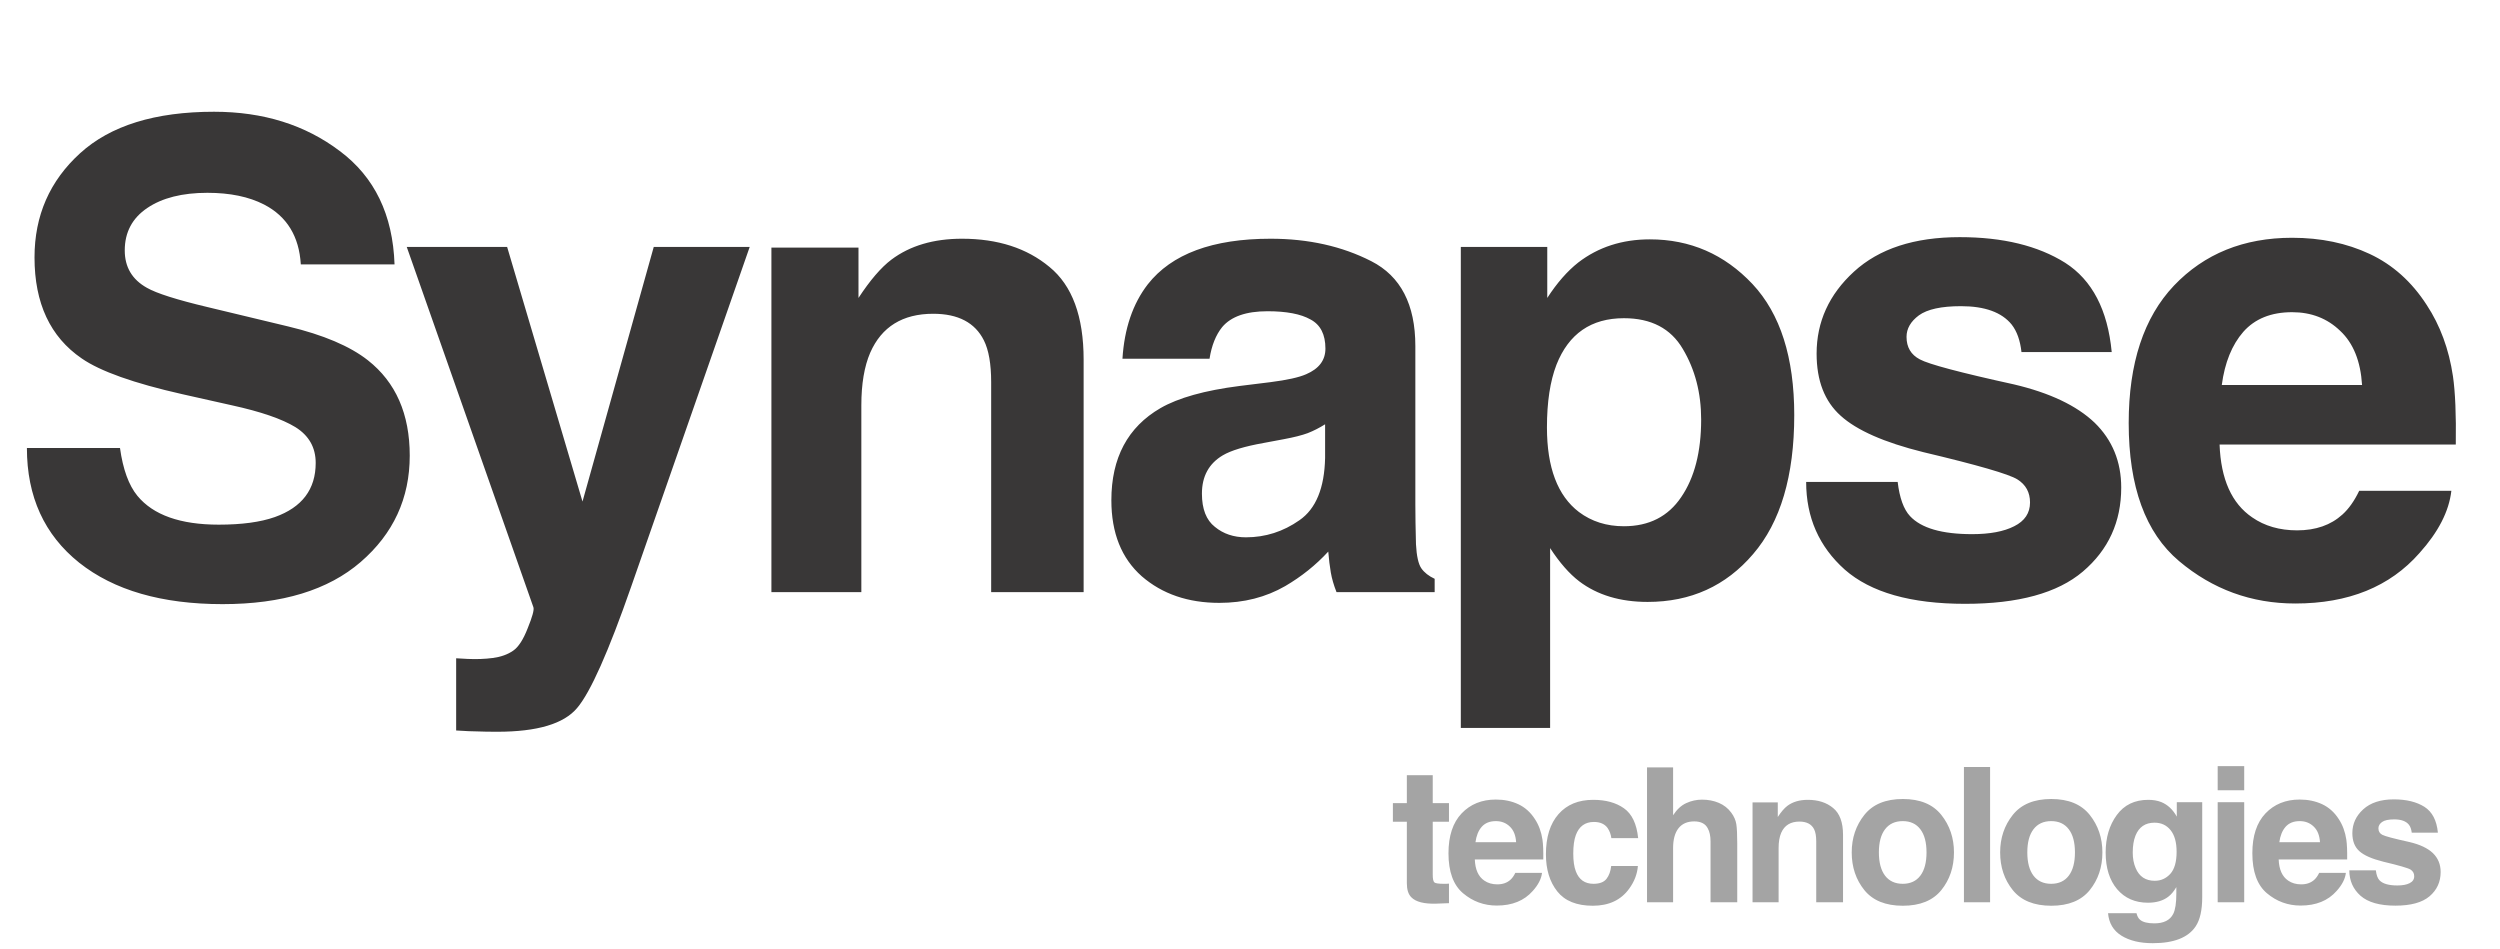
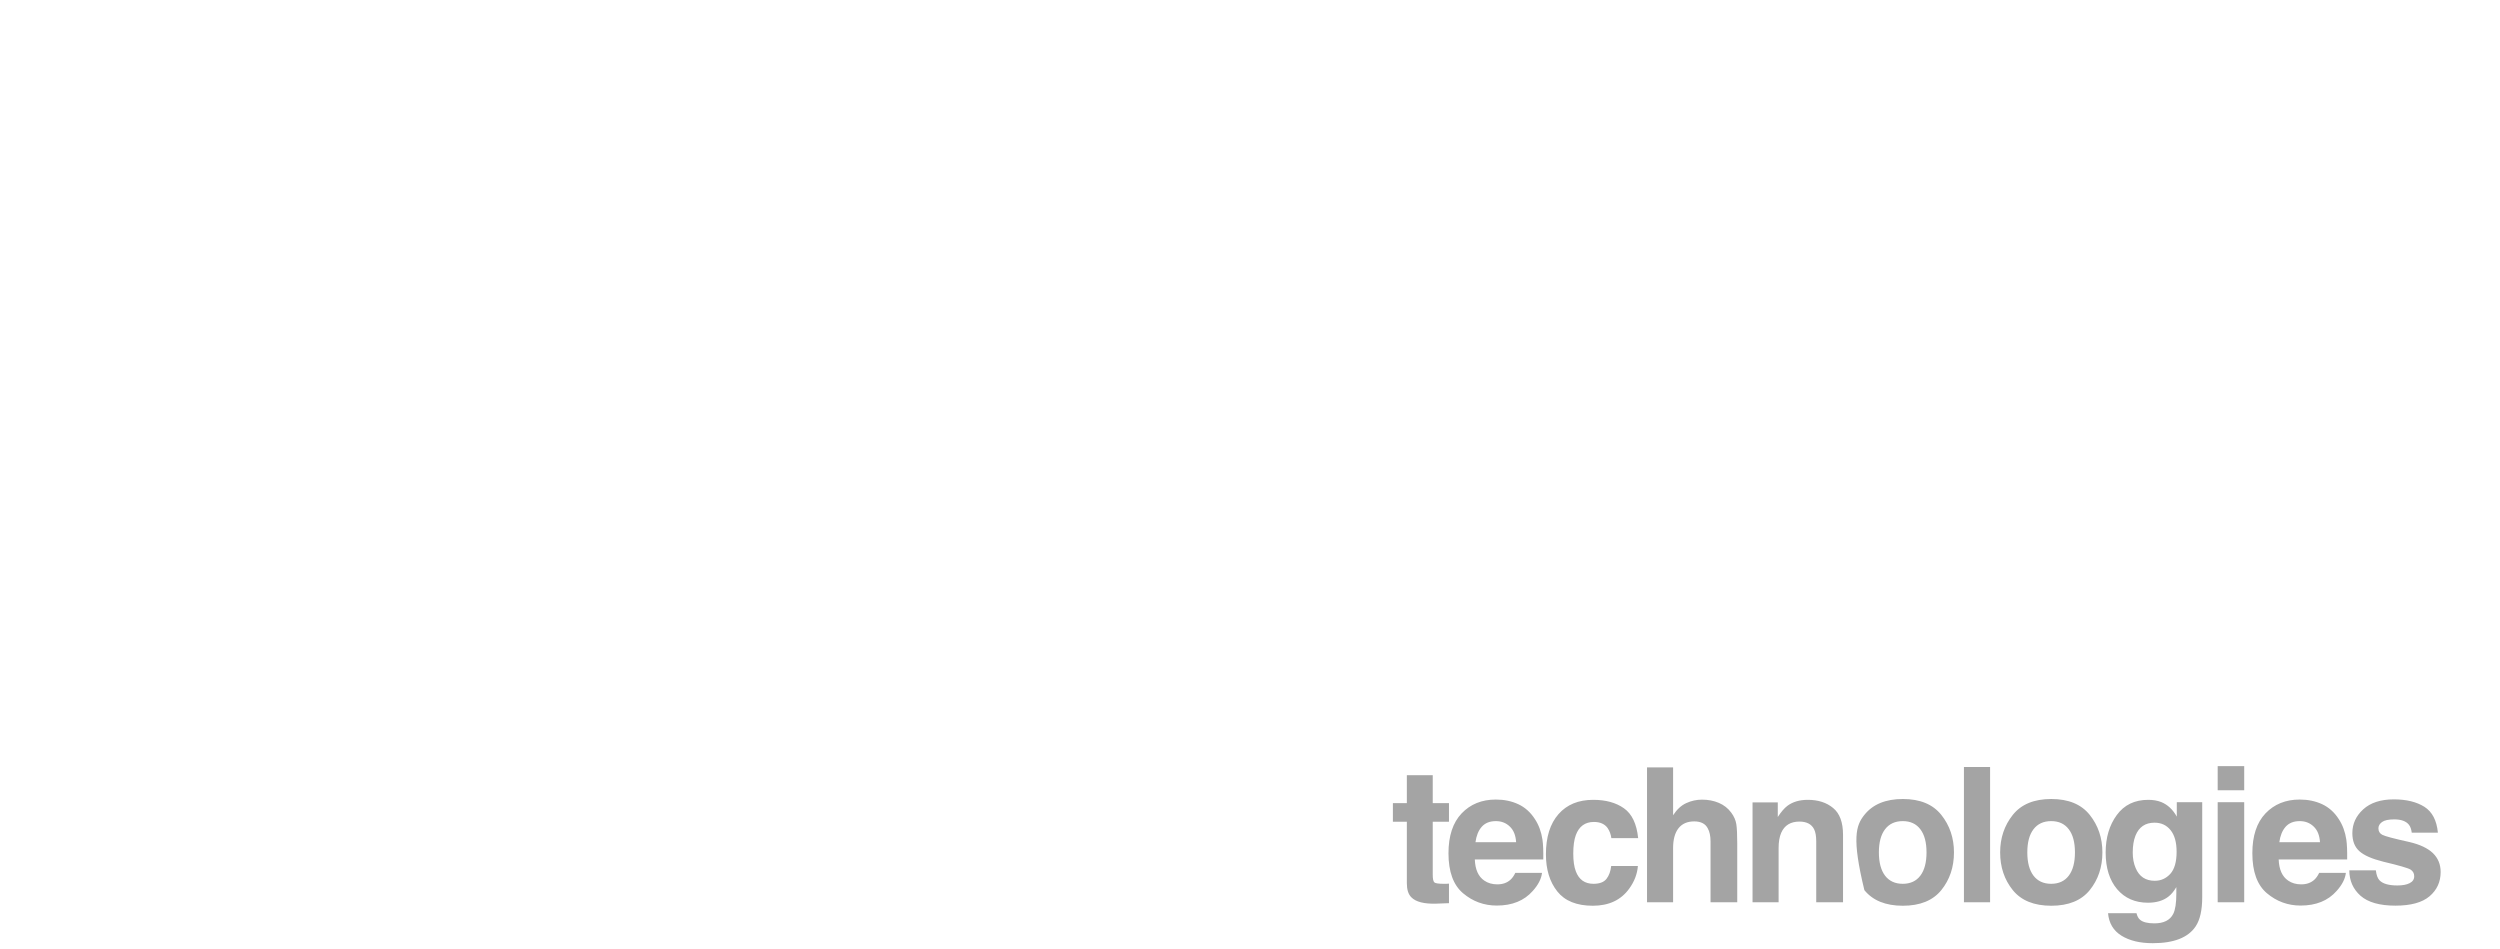
<svg xmlns="http://www.w3.org/2000/svg" width="266" height="101" viewBox="0 0 266 101" fill="none">
-   <path d="M23.28 55.824C25.728 55.824 27.716 55.554 29.243 55.015C32.141 53.982 33.59 52.062 33.59 49.254C33.59 47.614 32.871 46.345 31.433 45.447C29.996 44.571 27.738 43.796 24.661 43.122L19.405 41.943C14.239 40.775 10.668 39.506 8.692 38.136C5.345 35.845 3.672 32.262 3.672 27.388C3.672 22.941 5.289 19.246 8.523 16.304C11.758 13.361 16.508 11.89 22.775 11.89C28.008 11.89 32.467 13.283 36.15 16.068C39.856 18.831 41.799 22.851 41.979 28.129H32.006C31.826 25.142 30.524 23.02 28.098 21.762C26.481 20.931 24.471 20.515 22.067 20.515C19.394 20.515 17.261 21.054 15.666 22.132C14.071 23.21 13.274 24.715 13.274 26.647C13.274 28.421 14.06 29.747 15.632 30.623C16.643 31.206 18.799 31.892 22.101 32.678L30.658 34.733C34.409 35.631 37.239 36.833 39.149 38.338C42.114 40.674 43.596 44.054 43.596 48.479C43.596 53.016 41.855 56.79 38.374 59.799C34.915 62.787 30.018 64.28 23.684 64.28C17.216 64.28 12.128 62.809 8.422 59.867C4.716 56.902 2.863 52.836 2.863 47.67H12.768C13.083 49.939 13.7 51.635 14.621 52.758C16.306 54.802 19.192 55.824 23.28 55.824ZM61.978 53.364L69.558 26.276H79.767L67.166 62.394C64.741 69.356 62.82 73.669 61.405 75.331C59.99 77.016 57.16 77.858 52.915 77.858C52.062 77.858 51.376 77.847 50.86 77.824C50.343 77.824 49.568 77.79 48.535 77.723V70.041L49.748 70.109C50.691 70.154 51.59 70.12 52.443 70.008C53.297 69.895 54.016 69.637 54.6 69.233C55.161 68.851 55.678 68.054 56.149 66.841C56.644 65.628 56.846 64.887 56.756 64.617L43.279 26.276H53.959L61.978 53.364ZM99.295 33.385C96.038 33.385 93.803 34.767 92.59 37.529C91.961 38.989 91.647 40.853 91.647 43.122V63H82.078V26.344H91.343V31.701C92.579 29.814 93.747 28.455 94.847 27.624C96.824 26.142 99.328 25.4 102.36 25.4C106.156 25.4 109.256 26.4 111.659 28.399C114.085 30.375 115.298 33.666 115.298 38.27V63H105.46V40.663C105.46 38.731 105.202 37.248 104.685 36.215C103.742 34.329 101.945 33.385 99.295 33.385ZM122.124 30.252C124.662 27.018 129.019 25.4 135.196 25.4C139.217 25.4 142.788 26.198 145.91 27.793C149.032 29.387 150.593 32.397 150.593 36.822V53.667C150.593 54.835 150.616 56.251 150.66 57.913C150.728 59.17 150.919 60.024 151.233 60.473C151.548 60.922 152.019 61.293 152.648 61.585V63H142.204C141.912 62.259 141.71 61.562 141.598 60.911C141.485 60.26 141.395 59.519 141.328 58.688C140.003 60.125 138.475 61.349 136.746 62.36C134.68 63.55 132.344 64.145 129.738 64.145C126.414 64.145 123.662 63.202 121.484 61.315C119.327 59.406 118.249 56.711 118.249 53.23C118.249 48.715 119.99 45.447 123.472 43.425C125.381 42.325 128.188 41.539 131.894 41.067L135.162 40.663C136.937 40.438 138.206 40.157 138.97 39.82C140.34 39.236 141.025 38.327 141.025 37.091C141.025 35.586 140.497 34.553 139.441 33.992C138.408 33.408 136.881 33.116 134.859 33.116C132.591 33.116 130.985 33.677 130.041 34.8C129.368 35.631 128.918 36.754 128.694 38.169H119.429C119.631 34.958 120.529 32.318 122.124 30.252ZM129.266 56.06C130.165 56.801 131.265 57.171 132.568 57.171C134.635 57.171 136.533 56.565 138.262 55.352C140.014 54.139 140.924 51.927 140.991 48.715V45.144C140.385 45.525 139.767 45.84 139.138 46.087C138.532 46.312 137.689 46.525 136.611 46.727L134.455 47.131C132.433 47.491 130.985 47.929 130.109 48.445C128.626 49.321 127.885 50.68 127.885 52.522C127.885 54.162 128.346 55.341 129.266 56.06ZM186.461 30.218C189.426 33.385 190.908 38.035 190.908 44.166C190.908 50.635 189.448 55.565 186.528 58.957C183.631 62.349 179.891 64.044 175.309 64.044C172.389 64.044 169.963 63.315 168.032 61.855C166.976 61.046 165.943 59.867 164.932 58.317V77.454H155.431V26.276H164.629V31.701C165.662 30.106 166.763 28.848 167.931 27.927C170.064 26.288 172.603 25.468 175.545 25.468C179.835 25.468 183.474 27.051 186.461 30.218ZM181.003 44.638C181.003 41.808 180.352 39.304 179.049 37.125C177.769 34.946 175.68 33.857 172.782 33.857C169.301 33.857 166.909 35.508 165.606 38.81C164.932 40.562 164.595 42.785 164.595 45.48C164.595 49.748 165.73 52.747 167.998 54.476C169.346 55.487 170.94 55.992 172.782 55.992C175.455 55.992 177.488 54.959 178.88 52.893C180.295 50.826 181.003 48.075 181.003 44.638ZM219.735 27.961C222.61 29.803 224.26 32.97 224.687 37.462H215.085C214.95 36.227 214.602 35.249 214.041 34.531C212.985 33.228 211.188 32.577 208.65 32.577C206.561 32.577 205.068 32.902 204.169 33.554C203.293 34.205 202.855 34.969 202.855 35.845C202.855 36.945 203.327 37.743 204.27 38.237C205.214 38.753 208.549 39.641 214.277 40.898C218.095 41.797 220.959 43.156 222.868 44.975C224.755 46.817 225.698 49.119 225.698 51.882C225.698 55.52 224.339 58.497 221.621 60.81C218.926 63.101 214.748 64.247 209.088 64.247C203.316 64.247 199.048 63.034 196.285 60.608C193.545 58.16 192.175 55.049 192.175 51.275H201.912C202.114 52.982 202.552 54.195 203.226 54.914C204.416 56.194 206.617 56.834 209.829 56.834C211.716 56.834 213.21 56.554 214.31 55.992C215.433 55.431 215.995 54.588 215.995 53.465C215.995 52.387 215.546 51.567 214.647 51.006C213.749 50.444 210.413 49.478 204.641 48.108C200.486 47.075 197.554 45.784 195.847 44.234C194.14 42.706 193.287 40.505 193.287 37.63C193.287 34.239 194.612 31.33 197.262 28.904C199.935 26.456 203.686 25.232 208.515 25.232C213.097 25.232 216.837 26.142 219.735 27.961ZM260.825 52.219C260.578 54.398 259.443 56.61 257.422 58.856C254.277 62.427 249.875 64.213 244.215 64.213C239.543 64.213 235.421 62.708 231.85 59.698C228.279 56.688 226.493 51.792 226.493 45.009C226.493 38.652 228.099 33.778 231.311 30.387C234.545 26.995 238.734 25.299 243.878 25.299C246.933 25.299 249.684 25.872 252.132 27.018C254.581 28.163 256.602 29.971 258.197 32.442C259.634 34.621 260.566 37.148 260.993 40.023C261.24 41.707 261.341 44.133 261.296 47.3H236.163C236.297 50.983 237.454 53.566 239.633 55.049C240.958 55.97 242.553 56.43 244.417 56.43C246.394 56.43 247.999 55.869 249.235 54.746C249.909 54.139 250.504 53.297 251.02 52.219H260.825ZM251.324 40.966C251.166 38.428 250.392 36.507 248.999 35.205C247.629 33.879 245.922 33.217 243.878 33.217C241.654 33.217 239.925 33.913 238.689 35.306C237.477 36.698 236.713 38.585 236.398 40.966H251.324Z" fill="#393737" />
-   <path d="M154.171 94.018V96.098L152.853 96.147C151.538 96.192 150.639 95.964 150.157 95.463C149.845 95.144 149.689 94.652 149.689 93.988V87.436H148.204V85.453H149.689V82.484H152.443V85.453H154.171V87.436H152.443V93.061C152.443 93.497 152.498 93.77 152.609 93.881C152.719 93.985 153.058 94.037 153.624 94.037C153.709 94.037 153.797 94.037 153.888 94.037C153.986 94.031 154.08 94.024 154.171 94.018ZM164.07 92.875C163.998 93.507 163.669 94.148 163.083 94.799C162.172 95.834 160.896 96.352 159.255 96.352C157.901 96.352 156.706 95.915 155.671 95.043C154.636 94.171 154.118 92.751 154.118 90.785C154.118 88.943 154.584 87.53 155.515 86.547C156.452 85.564 157.667 85.072 159.157 85.072C160.043 85.072 160.84 85.238 161.55 85.57C162.26 85.902 162.846 86.426 163.308 87.143C163.725 87.774 163.995 88.507 164.118 89.34C164.19 89.828 164.219 90.531 164.206 91.449H156.921C156.96 92.517 157.295 93.266 157.927 93.695C158.311 93.962 158.773 94.096 159.314 94.096C159.887 94.096 160.352 93.933 160.71 93.607C160.906 93.432 161.078 93.188 161.228 92.875H164.07ZM161.316 89.613C161.27 88.878 161.045 88.321 160.642 87.943C160.245 87.559 159.75 87.367 159.157 87.367C158.513 87.367 158.012 87.569 157.654 87.973C157.302 88.376 157.081 88.923 156.99 89.613H161.316ZM174.3 89.174H171.448C171.396 88.777 171.263 88.419 171.048 88.1C170.736 87.67 170.251 87.455 169.593 87.455C168.656 87.455 168.014 87.921 167.669 88.852C167.487 89.346 167.396 90.004 167.396 90.824C167.396 91.606 167.487 92.234 167.669 92.709C168.001 93.594 168.626 94.037 169.544 94.037C170.195 94.037 170.657 93.861 170.931 93.51C171.204 93.158 171.37 92.703 171.429 92.143H174.271C174.206 92.989 173.9 93.79 173.353 94.545C172.48 95.762 171.188 96.371 169.476 96.371C167.764 96.371 166.504 95.863 165.697 94.848C164.889 93.832 164.486 92.514 164.486 90.893C164.486 89.063 164.932 87.641 165.823 86.625C166.715 85.609 167.946 85.102 169.515 85.102C170.85 85.102 171.94 85.401 172.786 86C173.639 86.599 174.144 87.657 174.3 89.174ZM184.843 89.75V96H182.001V89.525C182.001 88.953 181.904 88.49 181.708 88.139C181.454 87.644 180.973 87.397 180.263 87.397C179.527 87.397 178.967 87.644 178.583 88.139C178.206 88.627 178.017 89.327 178.017 90.238V96H175.243V81.654H178.017V86.742C178.42 86.124 178.886 85.694 179.413 85.453C179.947 85.206 180.507 85.082 181.093 85.082C181.751 85.082 182.346 85.196 182.88 85.424C183.42 85.652 183.863 86 184.208 86.469C184.501 86.866 184.68 87.276 184.745 87.699C184.81 88.116 184.843 88.799 184.843 89.75ZM191.46 87.416C190.516 87.416 189.868 87.816 189.517 88.617C189.335 89.04 189.243 89.581 189.243 90.238V96H186.47V85.375H189.156V86.928C189.514 86.381 189.852 85.987 190.171 85.746C190.744 85.316 191.47 85.102 192.349 85.102C193.449 85.102 194.348 85.391 195.044 85.971C195.747 86.544 196.099 87.497 196.099 88.832V96H193.247V89.525C193.247 88.966 193.172 88.536 193.023 88.236C192.749 87.689 192.228 87.416 191.46 87.416ZM206.554 86.703C207.452 87.829 207.902 89.161 207.902 90.697C207.902 92.26 207.452 93.598 206.554 94.711C205.656 95.818 204.292 96.371 202.462 96.371C200.633 96.371 199.269 95.818 198.37 94.711C197.472 93.598 197.023 92.26 197.023 90.697C197.023 89.161 197.472 87.829 198.37 86.703C199.269 85.577 200.633 85.014 202.462 85.014C204.292 85.014 205.656 85.577 206.554 86.703ZM202.452 87.367C201.639 87.367 201.01 87.657 200.568 88.236C200.131 88.809 199.913 89.63 199.913 90.697C199.913 91.765 200.131 92.588 200.568 93.168C201.01 93.747 201.639 94.037 202.452 94.037C203.266 94.037 203.891 93.747 204.327 93.168C204.764 92.588 204.982 91.765 204.982 90.697C204.982 89.63 204.764 88.809 204.327 88.236C203.891 87.657 203.266 87.367 202.452 87.367ZM208.962 81.606H211.745V96H208.962V81.606ZM222.347 86.703C223.245 87.829 223.695 89.161 223.695 90.697C223.695 92.26 223.245 93.598 222.347 94.711C221.448 95.818 220.085 96.371 218.255 96.371C216.426 96.371 215.062 95.818 214.163 94.711C213.265 93.598 212.816 92.26 212.816 90.697C212.816 89.161 213.265 87.829 214.163 86.703C215.062 85.577 216.426 85.014 218.255 85.014C220.085 85.014 221.448 85.577 222.347 86.703ZM218.245 87.367C217.432 87.367 216.803 87.657 216.361 88.236C215.924 88.809 215.706 89.63 215.706 90.697C215.706 91.765 215.924 92.588 216.361 93.168C216.803 93.747 217.432 94.037 218.245 94.037C219.059 94.037 219.684 93.747 220.12 93.168C220.557 92.588 220.775 91.765 220.775 90.697C220.775 89.63 220.557 88.809 220.12 88.236C219.684 87.657 219.059 87.367 218.245 87.367ZM227.704 97.865C228.004 98.119 228.508 98.246 229.218 98.246C230.221 98.246 230.891 97.911 231.23 97.24C231.451 96.811 231.562 96.088 231.562 95.072V94.389C231.295 94.844 231.008 95.186 230.702 95.414C230.149 95.837 229.43 96.049 228.544 96.049C227.177 96.049 226.083 95.57 225.263 94.613C224.449 93.65 224.042 92.348 224.042 90.707C224.042 89.125 224.436 87.797 225.224 86.723C226.012 85.642 227.128 85.102 228.573 85.102C229.107 85.102 229.573 85.183 229.97 85.346C230.647 85.626 231.194 86.14 231.611 86.889V85.356H234.316V95.453C234.316 96.827 234.085 97.862 233.622 98.559C232.828 99.757 231.305 100.355 229.052 100.355C227.691 100.355 226.581 100.089 225.722 99.555C224.863 99.021 224.387 98.223 224.296 97.162H227.323C227.402 97.488 227.529 97.722 227.704 97.865ZM227.236 92.367C227.613 93.266 228.29 93.715 229.267 93.715C229.918 93.715 230.468 93.471 230.917 92.982C231.366 92.488 231.591 91.703 231.591 90.629C231.591 89.62 231.376 88.852 230.947 88.324C230.523 87.797 229.954 87.533 229.238 87.533C228.261 87.533 227.587 87.992 227.216 88.91C227.021 89.398 226.923 90.001 226.923 90.717C226.923 91.335 227.027 91.885 227.236 92.367ZM238.784 85.356V96H235.962V85.356H238.784ZM238.784 81.518V84.086H235.962V81.518H238.784ZM249.601 92.875C249.529 93.507 249.2 94.148 248.615 94.799C247.703 95.834 246.427 96.352 244.786 96.352C243.432 96.352 242.238 95.915 241.202 95.043C240.167 94.171 239.65 92.751 239.65 90.785C239.65 88.943 240.115 87.53 241.046 86.547C241.984 85.564 243.198 85.072 244.689 85.072C245.574 85.072 246.372 85.238 247.081 85.57C247.791 85.902 248.377 86.426 248.839 87.143C249.256 87.774 249.526 88.507 249.65 89.34C249.721 89.828 249.751 90.531 249.738 91.449H242.452C242.491 92.517 242.827 93.266 243.458 93.695C243.842 93.962 244.305 94.096 244.845 94.096C245.418 94.096 245.883 93.933 246.241 93.607C246.437 93.432 246.609 93.188 246.759 92.875H249.601ZM246.847 89.613C246.801 88.878 246.577 88.321 246.173 87.943C245.776 87.559 245.281 87.367 244.689 87.367C244.044 87.367 243.543 87.569 243.185 87.973C242.833 88.376 242.612 88.923 242.521 89.613H246.847ZM257.956 85.844C258.79 86.378 259.268 87.296 259.392 88.598H256.609C256.57 88.24 256.469 87.956 256.306 87.748C256 87.37 255.479 87.182 254.743 87.182C254.138 87.182 253.705 87.276 253.445 87.465C253.191 87.654 253.064 87.875 253.064 88.129C253.064 88.448 253.2 88.679 253.474 88.822C253.747 88.972 254.714 89.229 256.374 89.594C257.481 89.854 258.311 90.248 258.865 90.775C259.411 91.309 259.685 91.977 259.685 92.777C259.685 93.832 259.291 94.695 258.503 95.365C257.722 96.029 256.511 96.361 254.87 96.361C253.197 96.361 251.96 96.01 251.159 95.307C250.365 94.597 249.968 93.695 249.968 92.602H252.79C252.849 93.096 252.976 93.448 253.171 93.656C253.516 94.027 254.154 94.213 255.085 94.213C255.632 94.213 256.065 94.132 256.384 93.969C256.71 93.806 256.872 93.562 256.872 93.236C256.872 92.924 256.742 92.686 256.482 92.523C256.221 92.361 255.254 92.081 253.581 91.684C252.377 91.384 251.527 91.01 251.032 90.561C250.538 90.118 250.29 89.48 250.29 88.647C250.29 87.663 250.674 86.82 251.443 86.117C252.217 85.408 253.305 85.053 254.704 85.053C256.032 85.053 257.116 85.316 257.956 85.844Z" fill="#A4A4A4" />
+   <path d="M154.171 94.018V96.098L152.853 96.147C151.538 96.192 150.639 95.964 150.157 95.463C149.845 95.144 149.689 94.652 149.689 93.988V87.436H148.204V85.453H149.689V82.484H152.443V85.453H154.171V87.436H152.443V93.061C152.443 93.497 152.498 93.77 152.609 93.881C152.719 93.985 153.058 94.037 153.624 94.037C153.709 94.037 153.797 94.037 153.888 94.037C153.986 94.031 154.08 94.024 154.171 94.018ZM164.07 92.875C163.998 93.507 163.669 94.148 163.083 94.799C162.172 95.834 160.896 96.352 159.255 96.352C157.901 96.352 156.706 95.915 155.671 95.043C154.636 94.171 154.118 92.751 154.118 90.785C154.118 88.943 154.584 87.53 155.515 86.547C156.452 85.564 157.667 85.072 159.157 85.072C160.043 85.072 160.84 85.238 161.55 85.57C162.26 85.902 162.846 86.426 163.308 87.143C163.725 87.774 163.995 88.507 164.118 89.34C164.19 89.828 164.219 90.531 164.206 91.449H156.921C156.96 92.517 157.295 93.266 157.927 93.695C158.311 93.962 158.773 94.096 159.314 94.096C159.887 94.096 160.352 93.933 160.71 93.607C160.906 93.432 161.078 93.188 161.228 92.875H164.07ZM161.316 89.613C161.27 88.878 161.045 88.321 160.642 87.943C160.245 87.559 159.75 87.367 159.157 87.367C158.513 87.367 158.012 87.569 157.654 87.973C157.302 88.376 157.081 88.923 156.99 89.613H161.316ZM174.3 89.174H171.448C171.396 88.777 171.263 88.419 171.048 88.1C170.736 87.67 170.251 87.455 169.593 87.455C168.656 87.455 168.014 87.921 167.669 88.852C167.487 89.346 167.396 90.004 167.396 90.824C167.396 91.606 167.487 92.234 167.669 92.709C168.001 93.594 168.626 94.037 169.544 94.037C170.195 94.037 170.657 93.861 170.931 93.51C171.204 93.158 171.37 92.703 171.429 92.143H174.271C174.206 92.989 173.9 93.79 173.353 94.545C172.48 95.762 171.188 96.371 169.476 96.371C167.764 96.371 166.504 95.863 165.697 94.848C164.889 93.832 164.486 92.514 164.486 90.893C164.486 89.063 164.932 87.641 165.823 86.625C166.715 85.609 167.946 85.102 169.515 85.102C170.85 85.102 171.94 85.401 172.786 86C173.639 86.599 174.144 87.657 174.3 89.174ZM184.843 89.75V96H182.001V89.525C182.001 88.953 181.904 88.49 181.708 88.139C181.454 87.644 180.973 87.397 180.263 87.397C179.527 87.397 178.967 87.644 178.583 88.139C178.206 88.627 178.017 89.327 178.017 90.238V96H175.243V81.654H178.017V86.742C178.42 86.124 178.886 85.694 179.413 85.453C179.947 85.206 180.507 85.082 181.093 85.082C181.751 85.082 182.346 85.196 182.88 85.424C183.42 85.652 183.863 86 184.208 86.469C184.501 86.866 184.68 87.276 184.745 87.699C184.81 88.116 184.843 88.799 184.843 89.75ZM191.46 87.416C190.516 87.416 189.868 87.816 189.517 88.617C189.335 89.04 189.243 89.581 189.243 90.238V96H186.47V85.375H189.156V86.928C189.514 86.381 189.852 85.987 190.171 85.746C190.744 85.316 191.47 85.102 192.349 85.102C193.449 85.102 194.348 85.391 195.044 85.971C195.747 86.544 196.099 87.497 196.099 88.832V96H193.247V89.525C193.247 88.966 193.172 88.536 193.023 88.236C192.749 87.689 192.228 87.416 191.46 87.416ZM206.554 86.703C207.452 87.829 207.902 89.161 207.902 90.697C207.902 92.26 207.452 93.598 206.554 94.711C205.656 95.818 204.292 96.371 202.462 96.371C200.633 96.371 199.269 95.818 198.37 94.711C197.023 89.161 197.472 87.829 198.37 86.703C199.269 85.577 200.633 85.014 202.462 85.014C204.292 85.014 205.656 85.577 206.554 86.703ZM202.452 87.367C201.639 87.367 201.01 87.657 200.568 88.236C200.131 88.809 199.913 89.63 199.913 90.697C199.913 91.765 200.131 92.588 200.568 93.168C201.01 93.747 201.639 94.037 202.452 94.037C203.266 94.037 203.891 93.747 204.327 93.168C204.764 92.588 204.982 91.765 204.982 90.697C204.982 89.63 204.764 88.809 204.327 88.236C203.891 87.657 203.266 87.367 202.452 87.367ZM208.962 81.606H211.745V96H208.962V81.606ZM222.347 86.703C223.245 87.829 223.695 89.161 223.695 90.697C223.695 92.26 223.245 93.598 222.347 94.711C221.448 95.818 220.085 96.371 218.255 96.371C216.426 96.371 215.062 95.818 214.163 94.711C213.265 93.598 212.816 92.26 212.816 90.697C212.816 89.161 213.265 87.829 214.163 86.703C215.062 85.577 216.426 85.014 218.255 85.014C220.085 85.014 221.448 85.577 222.347 86.703ZM218.245 87.367C217.432 87.367 216.803 87.657 216.361 88.236C215.924 88.809 215.706 89.63 215.706 90.697C215.706 91.765 215.924 92.588 216.361 93.168C216.803 93.747 217.432 94.037 218.245 94.037C219.059 94.037 219.684 93.747 220.12 93.168C220.557 92.588 220.775 91.765 220.775 90.697C220.775 89.63 220.557 88.809 220.12 88.236C219.684 87.657 219.059 87.367 218.245 87.367ZM227.704 97.865C228.004 98.119 228.508 98.246 229.218 98.246C230.221 98.246 230.891 97.911 231.23 97.24C231.451 96.811 231.562 96.088 231.562 95.072V94.389C231.295 94.844 231.008 95.186 230.702 95.414C230.149 95.837 229.43 96.049 228.544 96.049C227.177 96.049 226.083 95.57 225.263 94.613C224.449 93.65 224.042 92.348 224.042 90.707C224.042 89.125 224.436 87.797 225.224 86.723C226.012 85.642 227.128 85.102 228.573 85.102C229.107 85.102 229.573 85.183 229.97 85.346C230.647 85.626 231.194 86.14 231.611 86.889V85.356H234.316V95.453C234.316 96.827 234.085 97.862 233.622 98.559C232.828 99.757 231.305 100.355 229.052 100.355C227.691 100.355 226.581 100.089 225.722 99.555C224.863 99.021 224.387 98.223 224.296 97.162H227.323C227.402 97.488 227.529 97.722 227.704 97.865ZM227.236 92.367C227.613 93.266 228.29 93.715 229.267 93.715C229.918 93.715 230.468 93.471 230.917 92.982C231.366 92.488 231.591 91.703 231.591 90.629C231.591 89.62 231.376 88.852 230.947 88.324C230.523 87.797 229.954 87.533 229.238 87.533C228.261 87.533 227.587 87.992 227.216 88.91C227.021 89.398 226.923 90.001 226.923 90.717C226.923 91.335 227.027 91.885 227.236 92.367ZM238.784 85.356V96H235.962V85.356H238.784ZM238.784 81.518V84.086H235.962V81.518H238.784ZM249.601 92.875C249.529 93.507 249.2 94.148 248.615 94.799C247.703 95.834 246.427 96.352 244.786 96.352C243.432 96.352 242.238 95.915 241.202 95.043C240.167 94.171 239.65 92.751 239.65 90.785C239.65 88.943 240.115 87.53 241.046 86.547C241.984 85.564 243.198 85.072 244.689 85.072C245.574 85.072 246.372 85.238 247.081 85.57C247.791 85.902 248.377 86.426 248.839 87.143C249.256 87.774 249.526 88.507 249.65 89.34C249.721 89.828 249.751 90.531 249.738 91.449H242.452C242.491 92.517 242.827 93.266 243.458 93.695C243.842 93.962 244.305 94.096 244.845 94.096C245.418 94.096 245.883 93.933 246.241 93.607C246.437 93.432 246.609 93.188 246.759 92.875H249.601ZM246.847 89.613C246.801 88.878 246.577 88.321 246.173 87.943C245.776 87.559 245.281 87.367 244.689 87.367C244.044 87.367 243.543 87.569 243.185 87.973C242.833 88.376 242.612 88.923 242.521 89.613H246.847ZM257.956 85.844C258.79 86.378 259.268 87.296 259.392 88.598H256.609C256.57 88.24 256.469 87.956 256.306 87.748C256 87.37 255.479 87.182 254.743 87.182C254.138 87.182 253.705 87.276 253.445 87.465C253.191 87.654 253.064 87.875 253.064 88.129C253.064 88.448 253.2 88.679 253.474 88.822C253.747 88.972 254.714 89.229 256.374 89.594C257.481 89.854 258.311 90.248 258.865 90.775C259.411 91.309 259.685 91.977 259.685 92.777C259.685 93.832 259.291 94.695 258.503 95.365C257.722 96.029 256.511 96.361 254.87 96.361C253.197 96.361 251.96 96.01 251.159 95.307C250.365 94.597 249.968 93.695 249.968 92.602H252.79C252.849 93.096 252.976 93.448 253.171 93.656C253.516 94.027 254.154 94.213 255.085 94.213C255.632 94.213 256.065 94.132 256.384 93.969C256.71 93.806 256.872 93.562 256.872 93.236C256.872 92.924 256.742 92.686 256.482 92.523C256.221 92.361 255.254 92.081 253.581 91.684C252.377 91.384 251.527 91.01 251.032 90.561C250.538 90.118 250.29 89.48 250.29 88.647C250.29 87.663 250.674 86.82 251.443 86.117C252.217 85.408 253.305 85.053 254.704 85.053C256.032 85.053 257.116 85.316 257.956 85.844Z" fill="#A4A4A4" />
</svg>